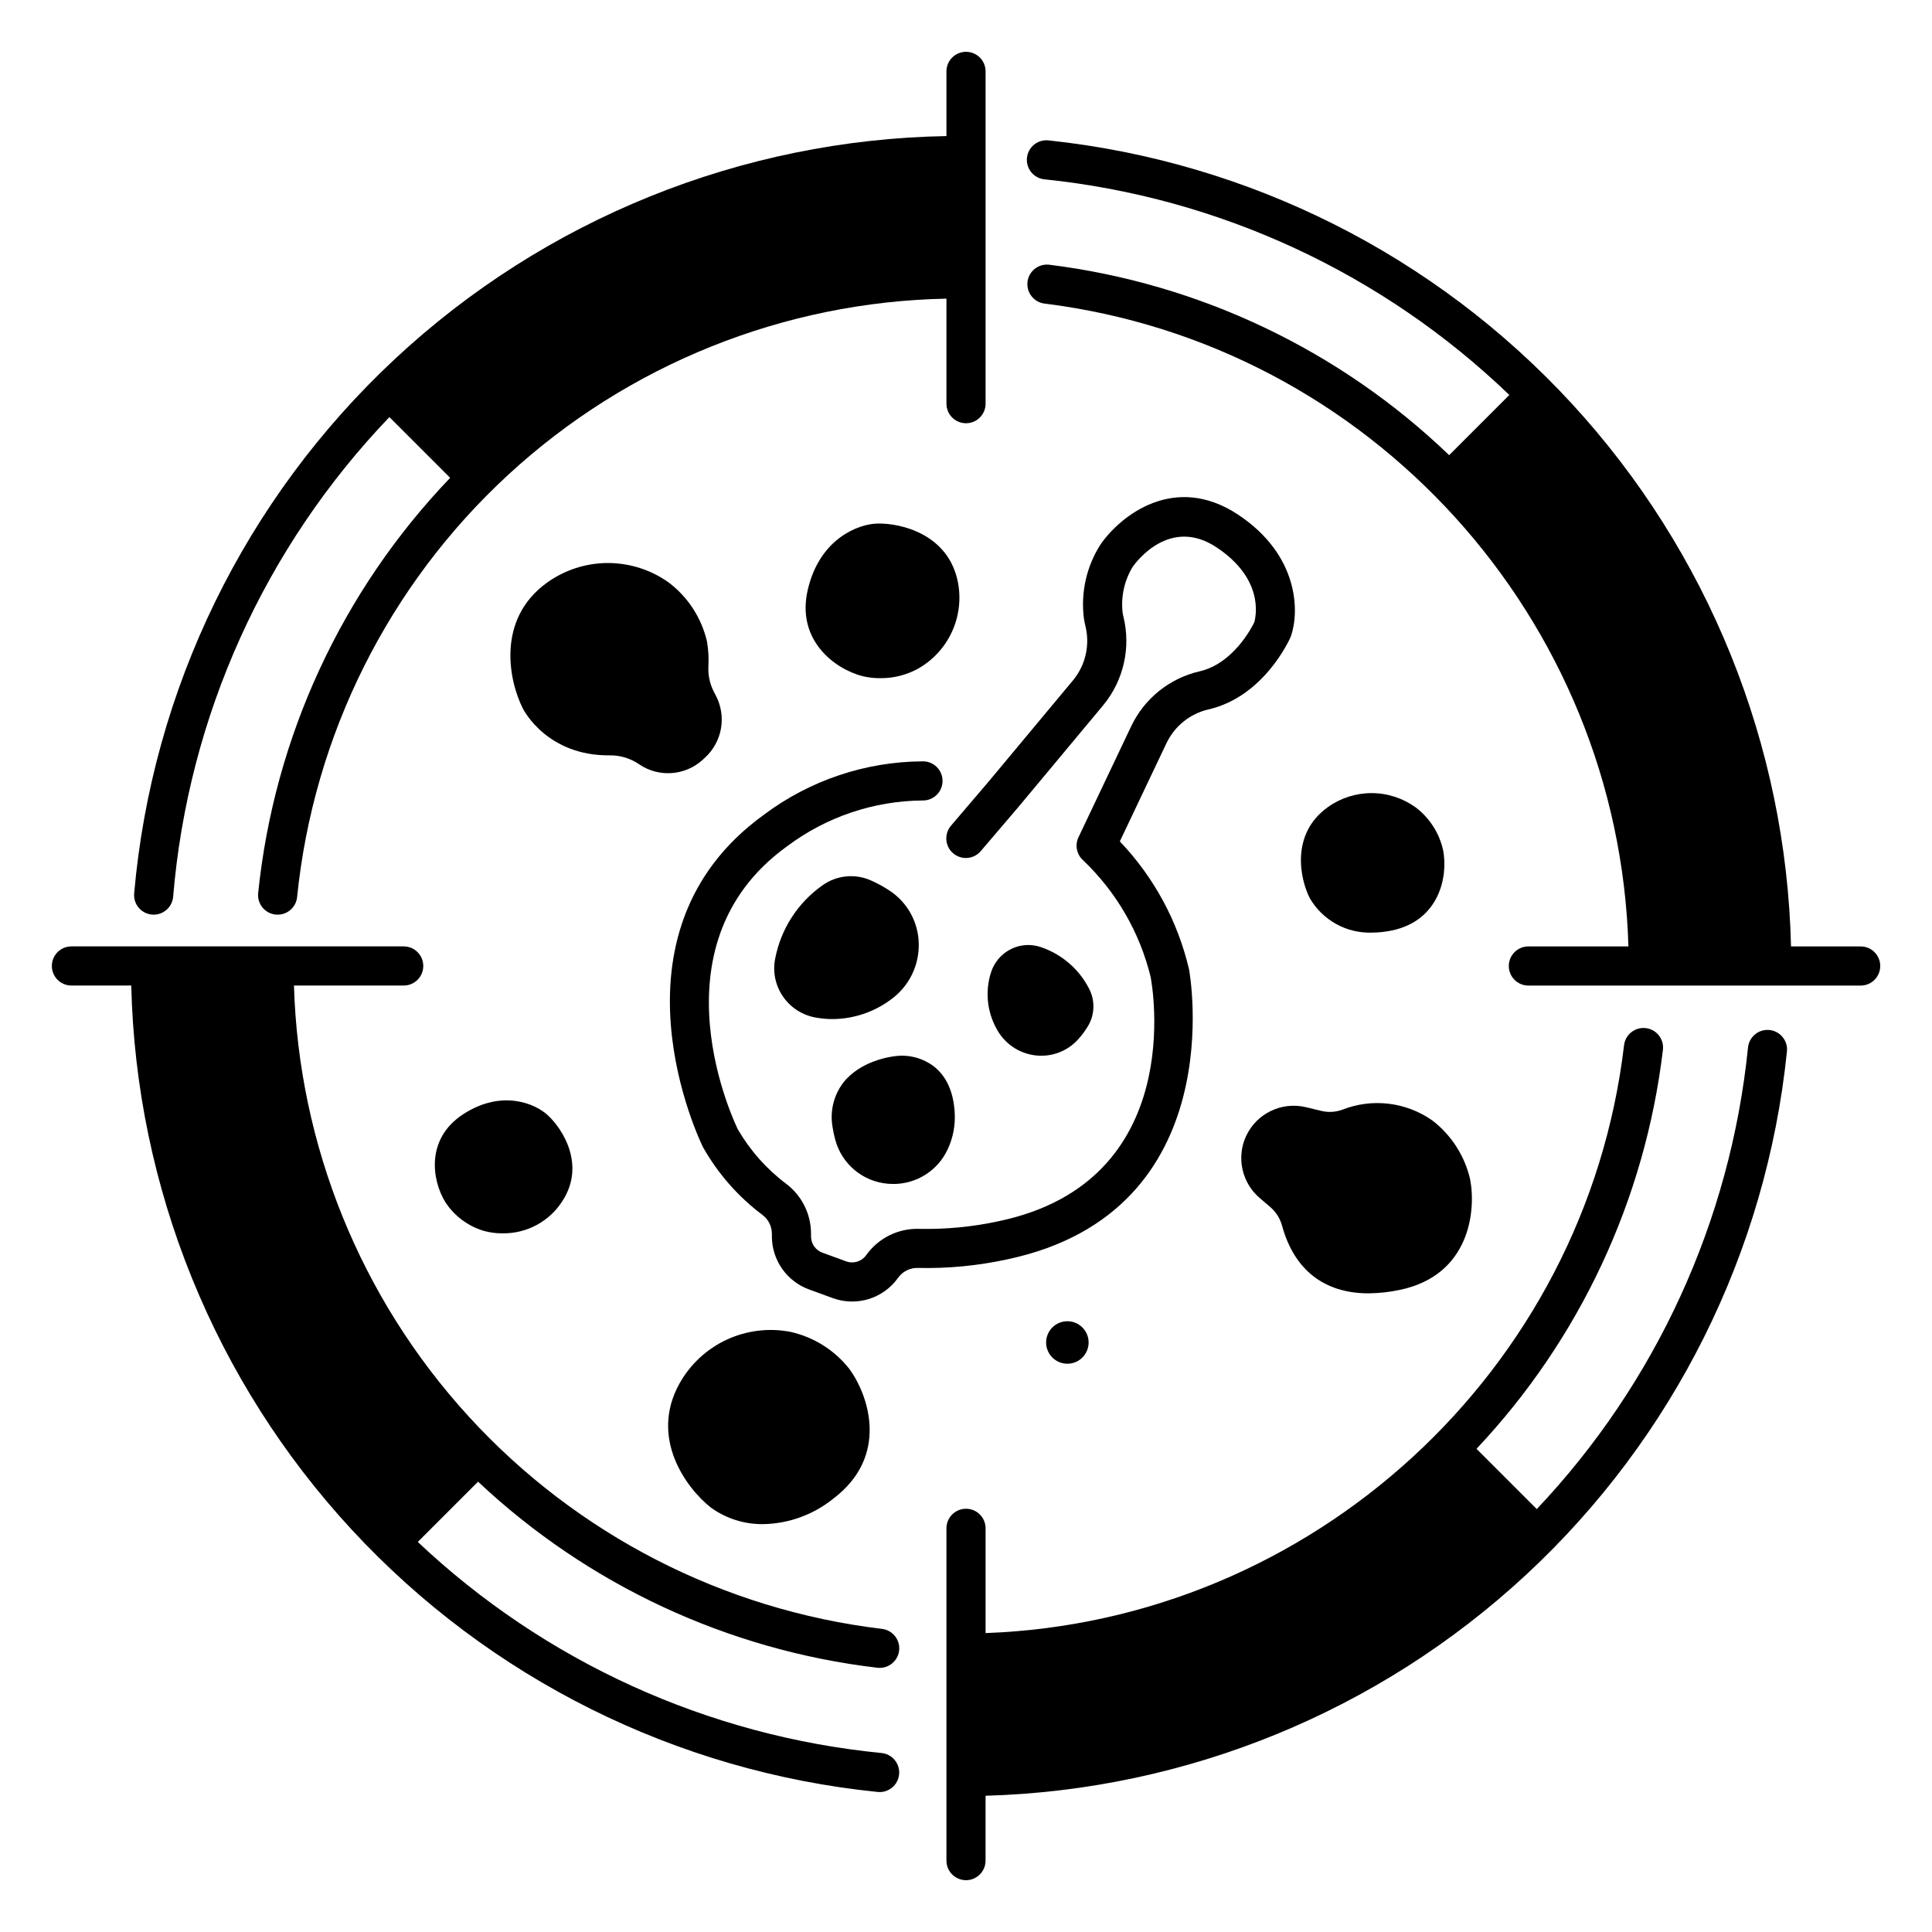
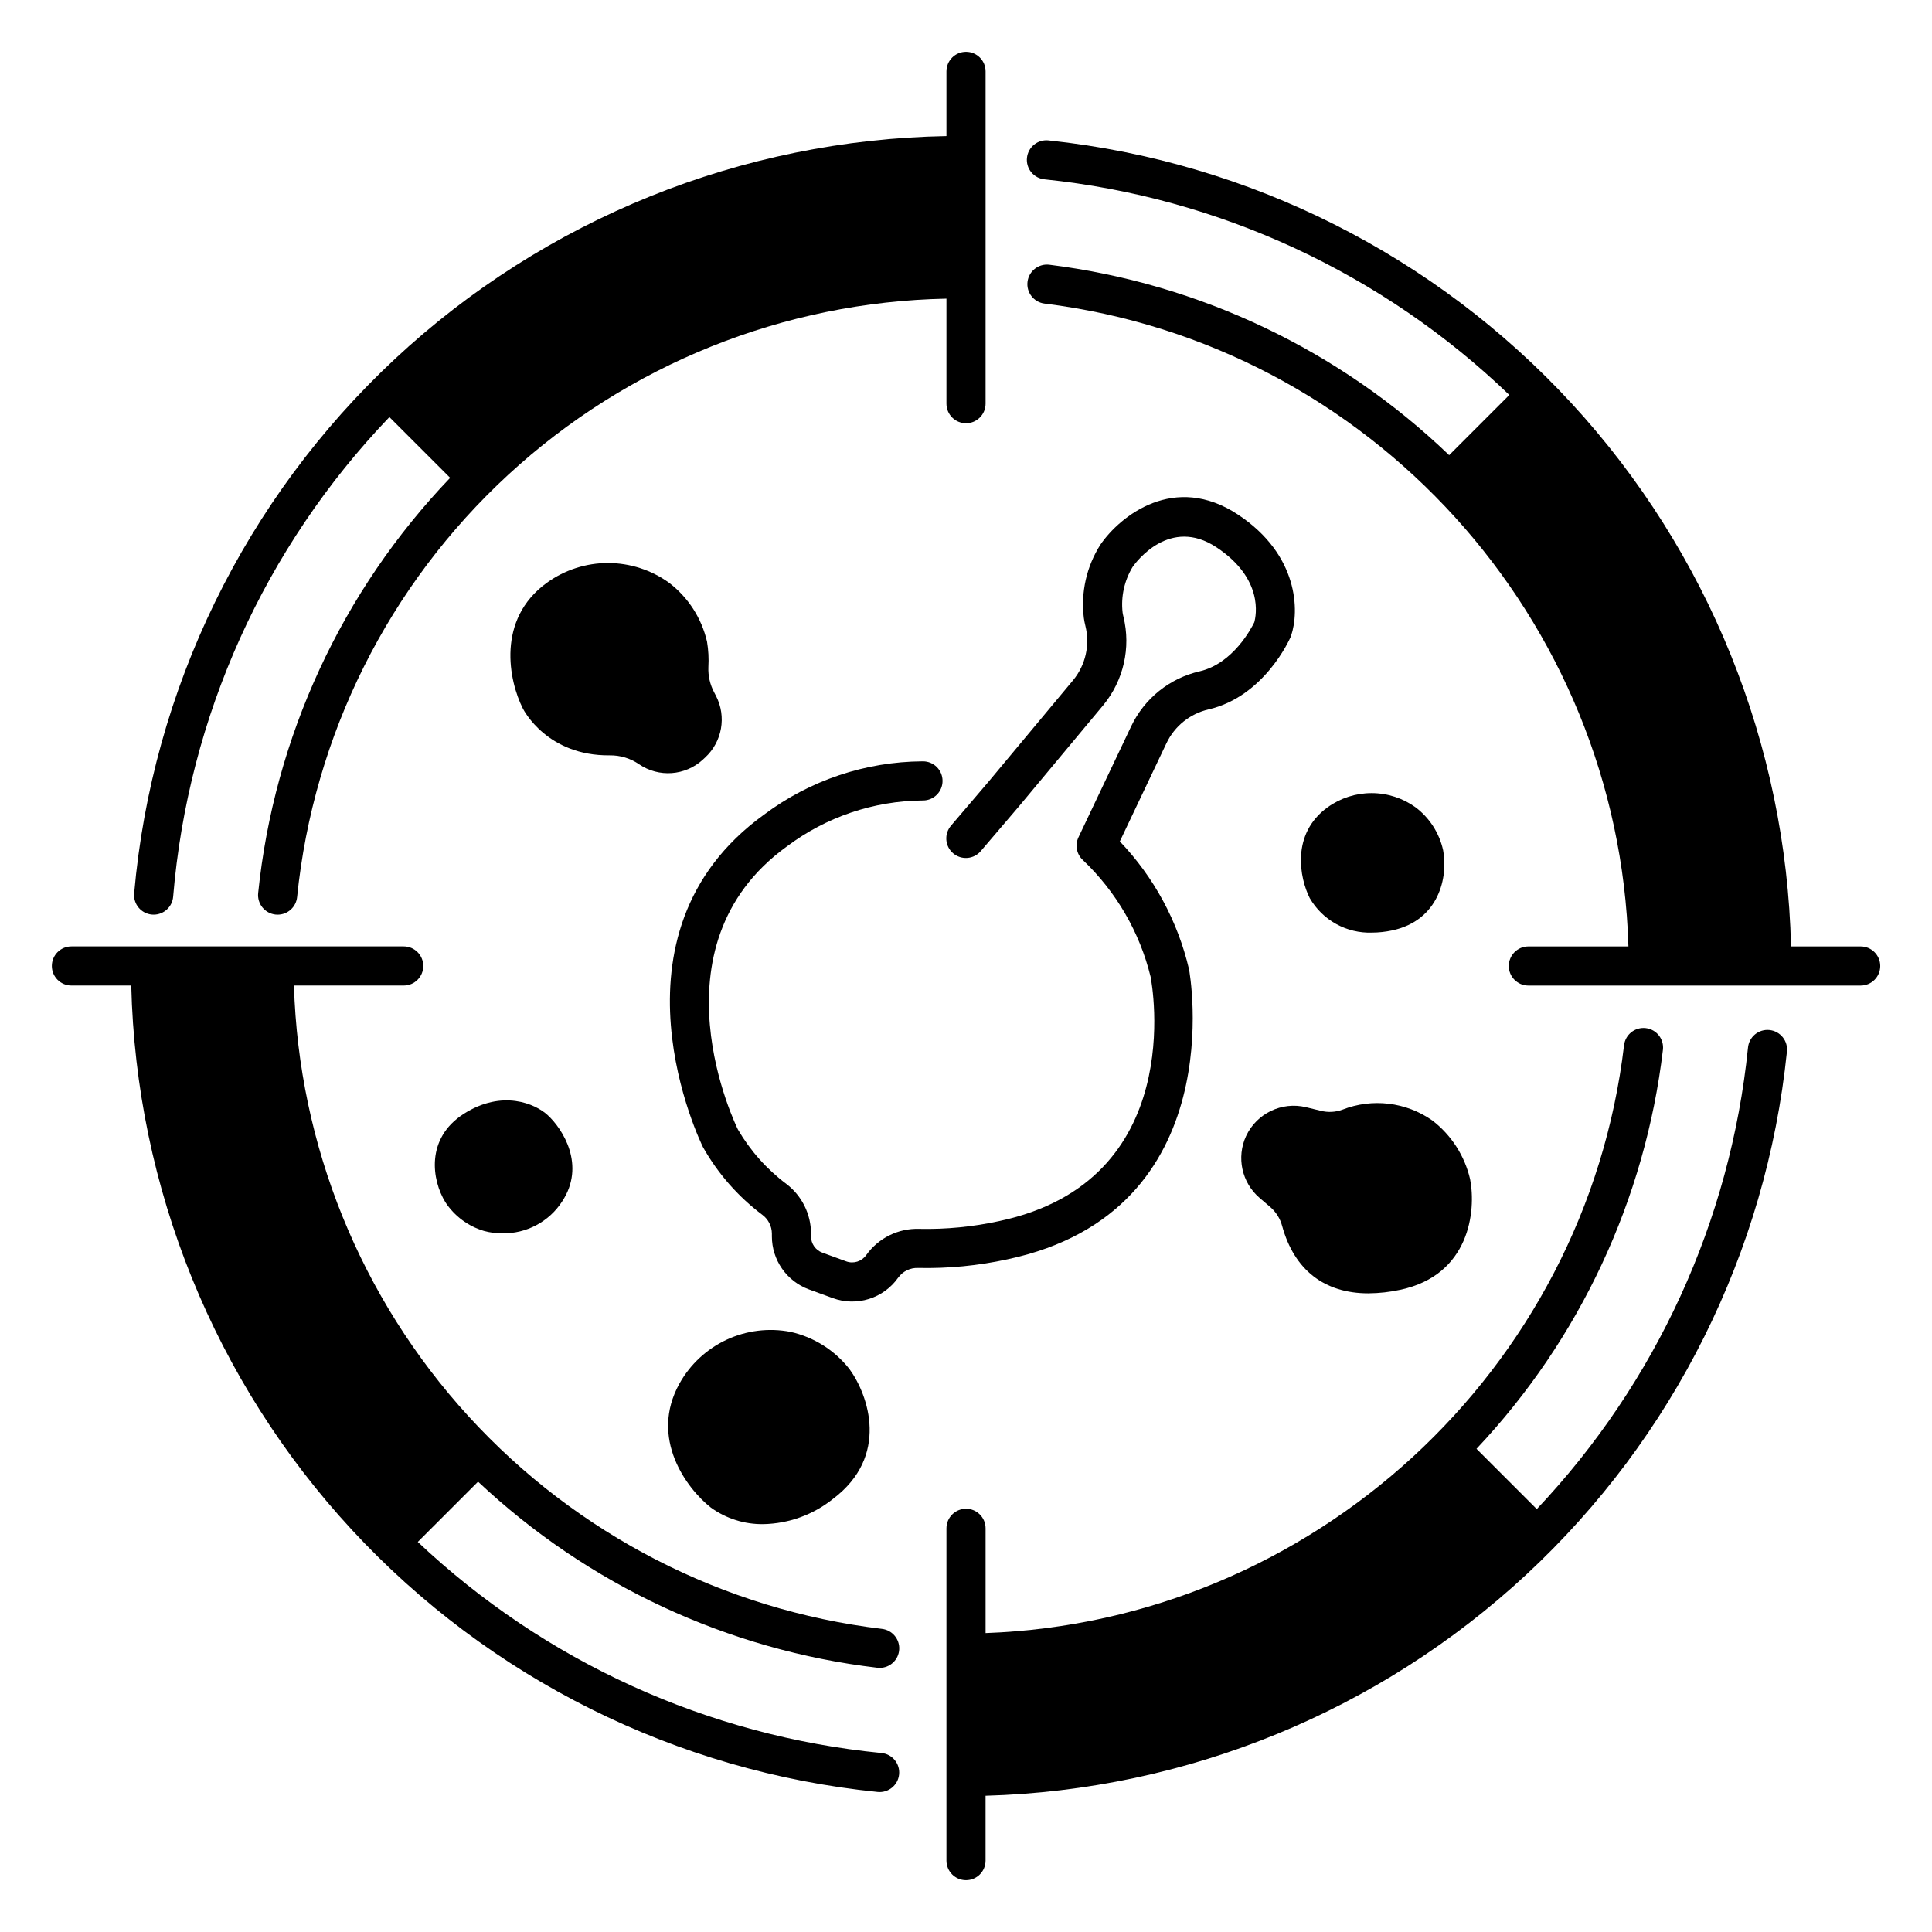
<svg xmlns="http://www.w3.org/2000/svg" fill="#000000" width="800px" height="800px" version="1.1" viewBox="144 144 512 512">
  <g>
    <path d="m353.45 496.95c-5.711-1.094-11.621-0.363-16.891 2.09-5.273 2.457-9.637 6.508-12.473 11.582-8.098 14.512 1.902 27.871 8.297 32.895v0.004c4.055 2.93 8.949 4.469 13.949 4.387 6.715-0.137 13.195-2.492 18.43-6.695 15-11.297 9.414-27.43 4.367-34.379-3.922-5.016-9.465-8.508-15.68-9.883z" />
-     <path d="m507.6 391.15c1.789-0.008 3.574-0.203 5.324-0.578 12.43-2.629 14.891-14.172 13.516-21.281l-0.004-0.004c-1.004-4.512-3.578-8.52-7.258-11.312-3.394-2.457-7.473-3.785-11.664-3.793-4.188-0.008-8.273 1.305-11.672 3.75-9.812 7.074-7.391 18.859-4.742 24.078 1.664 2.875 4.078 5.242 6.984 6.852s6.195 2.402 9.516 2.289z" />
-     <path d="m376.45 282.75c-4.969 0.129-15.203 3.949-18.375 17.508-3.121 13.352 7.051 21.043 14.641 22.969v-0.004c1.504 0.344 3.047 0.516 4.594 0.5 3.422 0.027 6.797-0.809 9.812-2.422 3.969-2.199 7.144-5.594 9.074-9.699 1.934-4.106 2.523-8.715 1.688-13.172-2.426-12.848-15.098-15.855-21.434-15.68z" />
+     <path d="m507.6 391.15c1.789-0.008 3.574-0.203 5.324-0.578 12.43-2.629 14.891-14.172 13.516-21.281l-0.004-0.004c-1.004-4.512-3.578-8.52-7.258-11.312-3.394-2.457-7.473-3.785-11.664-3.793-4.188-0.008-8.273 1.305-11.672 3.75-9.812 7.074-7.391 18.859-4.742 24.078 1.664 2.875 4.078 5.242 6.984 6.852s6.195 2.402 9.516 2.289" />
    <path d="m272.26 470.21c1.586 0.434 3.227 0.648 4.875 0.633 6.367 0.113 12.344-3.062 15.812-8.402 6.34-9.574 0.254-19.207-3.832-22.945-3.211-2.965-11.992-6.859-22.215-0.316-10.156 6.504-8.473 17.574-4.871 23.414v0.004c2.402 3.668 6.027 6.363 10.23 7.613z" />
    <path d="m382.02 482.61c1.215-1.703 3.207-2.676 5.297-2.59 7.938 0.176 15.871-0.59 23.633-2.281 59.863-12.656 48.281-76.227 48.16-76.859h-0.004c-2.977-12.734-9.309-24.438-18.34-33.898l12.348-26.008h0.004c2.148-4.543 6.266-7.852 11.168-8.973 14.719-3.418 21.441-18.512 21.723-19.152 0.055-0.129 0.105-0.258 0.148-0.395 2.195-6.418 2.082-21.379-14.059-32.07-16.863-11.164-31.234 0.32-36.473 7.945v0.004c-3.684 5.777-5.234 12.656-4.394 19.457 0.102 0.707 0.242 1.406 0.414 2.102 1.242 5.019 0.047 10.336-3.231 14.34l-22.418 26.898-9.941 11.648h0.004c-0.914 1.043-1.371 2.41-1.27 3.793 0.102 1.383 0.75 2.668 1.805 3.566 1.055 0.898 2.426 1.34 3.809 1.223 1.379-0.117 2.656-0.781 3.543-1.848l9.984-11.695 0.016-0.023 0.023-0.023 22.414-26.898 0.004-0.004c5.367-6.527 7.348-15.199 5.34-23.41-0.141-0.578-0.203-0.957-0.223-1.102-0.484-4.223 0.449-8.484 2.652-12.117 0.977-1.391 9.891-13.359 22.219-5.199 12.531 8.297 10.52 18.098 10.023 19.875-0.762 1.566-5.644 10.941-14.461 12.988-7.988 1.828-14.691 7.219-18.191 14.629l-13.941 29.359c-0.98 2.059-0.5 4.516 1.184 6.051 8.812 8.375 15.035 19.102 17.93 30.906 0.426 2.207 9.887 54.176-40.117 64.754-6.957 1.52-14.07 2.211-21.191 2.062-5.559-0.184-10.84 2.43-14.066 6.965-1.191 1.676-3.356 2.352-5.289 1.648l-6.332-2.312v0.004c-1.797-0.664-2.992-2.375-2.996-4.289v-0.766c-0.008-5.168-2.426-10.035-6.543-13.164-5.191-3.898-9.551-8.797-12.824-14.41-0.246-0.48-23.926-48.426 13.012-75.055v0.004c10.363-7.789 22.953-12.047 35.914-12.152h0.105c2.867 0.004 5.191-2.316 5.191-5.184 0.004-2.863-2.316-5.188-5.18-5.188h-0.117c-15.141 0.086-29.855 5.031-41.98 14.102-44.047 31.758-16.484 87.594-16.211 88.133 3.953 7.012 9.316 13.125 15.75 17.957 1.566 1.168 2.492 3 2.512 4.949v0.77c0.004 3.059 0.949 6.043 2.703 8.555 1.754 2.508 4.234 4.418 7.106 5.473l6.332 2.312c3.082 1.125 6.445 1.203 9.574 0.227 3.129-0.977 5.848-2.957 7.742-5.633z" />
    <path d="m313.35 346.53c5.242 3.586 12.266 3.074 16.93-1.234l0.578-0.535c4.531-4.176 5.715-10.859 2.891-16.336l-0.496-0.957c-1.09-2.055-1.617-4.359-1.523-6.684 0.133-2.25 0.012-4.512-0.359-6.734-1.426-6.191-4.957-11.691-9.992-15.559-4.711-3.422-10.383-5.269-16.203-5.285-5.824-0.012-11.5 1.812-16.227 5.215-13.484 9.719-10.078 26.055-6.398 33.316 0.258 0.516 6.488 12.594 23.023 12.441 2.773-0.043 5.492 0.781 7.777 2.352z" />
    <path d="m474.23 445.05c-2.606 5.644-1.156 12.336 3.559 16.395l2.816 2.406c1.535 1.316 2.641 3.066 3.168 5.019 3.219 11.719 11.219 17.879 22.887 17.879v-0.004c2.836-0.02 5.656-0.336 8.426-0.941 18.375-3.883 20.141-20.859 18.508-29.297-1.434-6.203-4.977-11.711-10.027-15.586-6.961-4.883-15.902-5.953-23.816-2.848-1.844 0.676-3.848 0.777-5.75 0.289l-3.902-0.945c-6.43-1.547-13.059 1.645-15.867 7.633z" />
-     <path d="m365.37 446.11c0.855 3.137 2.66 5.934 5.164 8.012 2.504 2.074 5.586 3.328 8.828 3.586 0.461 0.039 0.922 0.059 1.379 0.059 3.023 0.004 5.988-0.855 8.539-2.481 2.551-1.625 4.582-3.945 5.859-6.688 1.441-3.062 2.082-6.441 1.859-9.816-0.32-5.41-2.148-9.484-5.438-12.117-2.922-2.242-6.609-3.242-10.262-2.785-1.348 0.148-9.289 1.242-13.84 7.062-2.543 3.352-3.562 7.609-2.816 11.75 0.168 1.152 0.41 2.297 0.727 3.418z" />
-     <path d="m387.48 394.22c-0.051-5.707-2.934-11.02-7.699-14.168-1.605-1.074-3.305-2-5.078-2.773-4.191-1.824-9.031-1.312-12.746 1.348-6.547 4.617-11.043 11.598-12.535 19.465-0.684 3.477 0.066 7.078 2.074 9.996 2.027 2.953 5.164 4.965 8.695 5.578 1.48 0.27 2.984 0.402 4.492 0.402 5.539-0.047 10.918-1.852 15.367-5.148 4.734-3.387 7.512-8.879 7.43-14.699z" />
-     <path d="m418.3 423.68c4.293 0.539 8.574-1.062 11.461-4.285 0.934-1.043 1.77-2.172 2.504-3.367 1.875-3.051 2.004-6.863 0.344-10.035-2.66-5.18-7.231-9.121-12.742-10.988-2.613-0.906-5.484-0.723-7.957 0.516-2.504 1.246-4.398 3.449-5.258 6.109-1.617 4.957-1.105 10.359 1.406 14.93 2.039 3.91 5.867 6.57 10.242 7.121z" />
    <path d="m400 642.27c2.863 0 5.184-2.324 5.184-5.188v-17.188c53.289-1.504 104.21-22.328 143.29-58.602 39.07-36.27 63.621-85.508 69.074-138.54 0.172-1.383-0.223-2.773-1.094-3.863-0.867-1.09-2.137-1.785-3.523-1.926-1.387-0.145-2.769 0.277-3.844 1.168-1.07 0.891-1.738 2.176-1.855 3.562-4.656 45.805-24.336 88.777-55.969 122.23l-15.973-15.973c27.375-29.039 44.695-66.105 49.402-105.73 0.34-2.848-1.695-5.426-4.539-5.762-2.844-0.336-5.426 1.699-5.762 4.543-10.207 86.289-82.609 152.64-169.2 155.78v-27.758c0-2.863-2.32-5.188-5.184-5.188-2.867 0-5.188 2.324-5.188 5.188v88.059c0 2.863 2.32 5.188 5.188 5.188z" />
    <path d="m217.05 386.37c0.18 0.02 0.359 0.027 0.535 0.027 2.656-0.004 4.883-2.016 5.152-4.66 4.348-42.895 24.254-82.715 55.961-111.93 31.703-29.219 73.008-45.82 116.12-46.66v27.828c0 2.867 2.32 5.188 5.188 5.188 2.863 0 5.184-2.32 5.184-5.188v-88.059c0-2.863-2.32-5.184-5.184-5.184-2.867 0-5.188 2.32-5.188 5.184v17.145c-54.336 0.957-106.39 21.992-146.14 59.051-39.746 37.059-64.371 87.516-69.125 141.65-0.25 2.852 1.863 5.363 4.715 5.613 0.148 0.012 0.305 0.02 0.453 0.02 2.691-0.004 4.934-2.062 5.164-4.742 3.973-47.688 24.207-92.566 57.312-127.12l16.098 16.098c-28.73 30-46.633 68.727-50.879 110.05-0.141 1.367 0.27 2.738 1.137 3.805 0.867 1.066 2.125 1.746 3.496 1.887z" />
    <path d="m618.64 394.81c-1.258-53.418-21.914-104.55-58.109-143.86-36.199-39.305-85.465-64.094-138.6-69.738-1.379-0.168-2.769 0.227-3.856 1.094-1.086 0.867-1.777 2.133-1.922 3.516-0.145 1.379 0.27 2.762 1.152 3.836 0.883 1.07 2.16 1.746 3.543 1.871 46.27 4.785 89.609 24.898 123.14 57.141l-15.949 15.953c-28.969-27.816-66.156-45.52-106.01-50.473-2.824-0.316-5.375 1.695-5.727 4.516-0.352 2.816 1.633 5.394 4.445 5.777 86.484 10.742 152.27 83.562 154.8 170.37h-26.512c-2.863 0-5.188 2.32-5.188 5.188 0 2.863 2.324 5.184 5.188 5.184h88.059c2.863 0 5.188-2.32 5.188-5.184 0-2.867-2.324-5.188-5.188-5.188z" />
    <path d="m162.91 405.18h15.875c1.266 53.609 22.062 104.91 58.484 144.26 36.426 39.355 85.965 64.051 139.32 69.449 2.852 0.285 5.394-1.793 5.68-4.644 0.285-2.848-1.793-5.391-4.641-5.676-46.039-4.512-89.277-24.188-122.91-55.941l15.973-15.973h-0.004c29.078 27.355 66.172 44.645 105.82 49.316 0.207 0.023 0.41 0.035 0.617 0.035 2.746 0 5.016-2.141 5.176-4.883 0.16-2.742-1.844-5.133-4.574-5.453-42.082-5.051-80.961-25.035-109.55-56.324-28.598-31.285-45.02-71.797-46.273-114.17h29.082c2.867 0 5.188-2.32 5.188-5.184 0-2.867-2.32-5.188-5.188-5.188h-88.059c-2.863 0-5.184 2.32-5.184 5.188 0 2.863 2.32 5.184 5.184 5.184z" />
-     <path d="m430.99 495.94c2.117 2.277 1.984 5.84-0.293 7.957-2.277 2.117-5.84 1.984-7.957-0.293-2.117-2.277-1.988-5.84 0.293-7.957 2.277-2.117 5.84-1.984 7.957 0.293" />
  </g>
</svg>